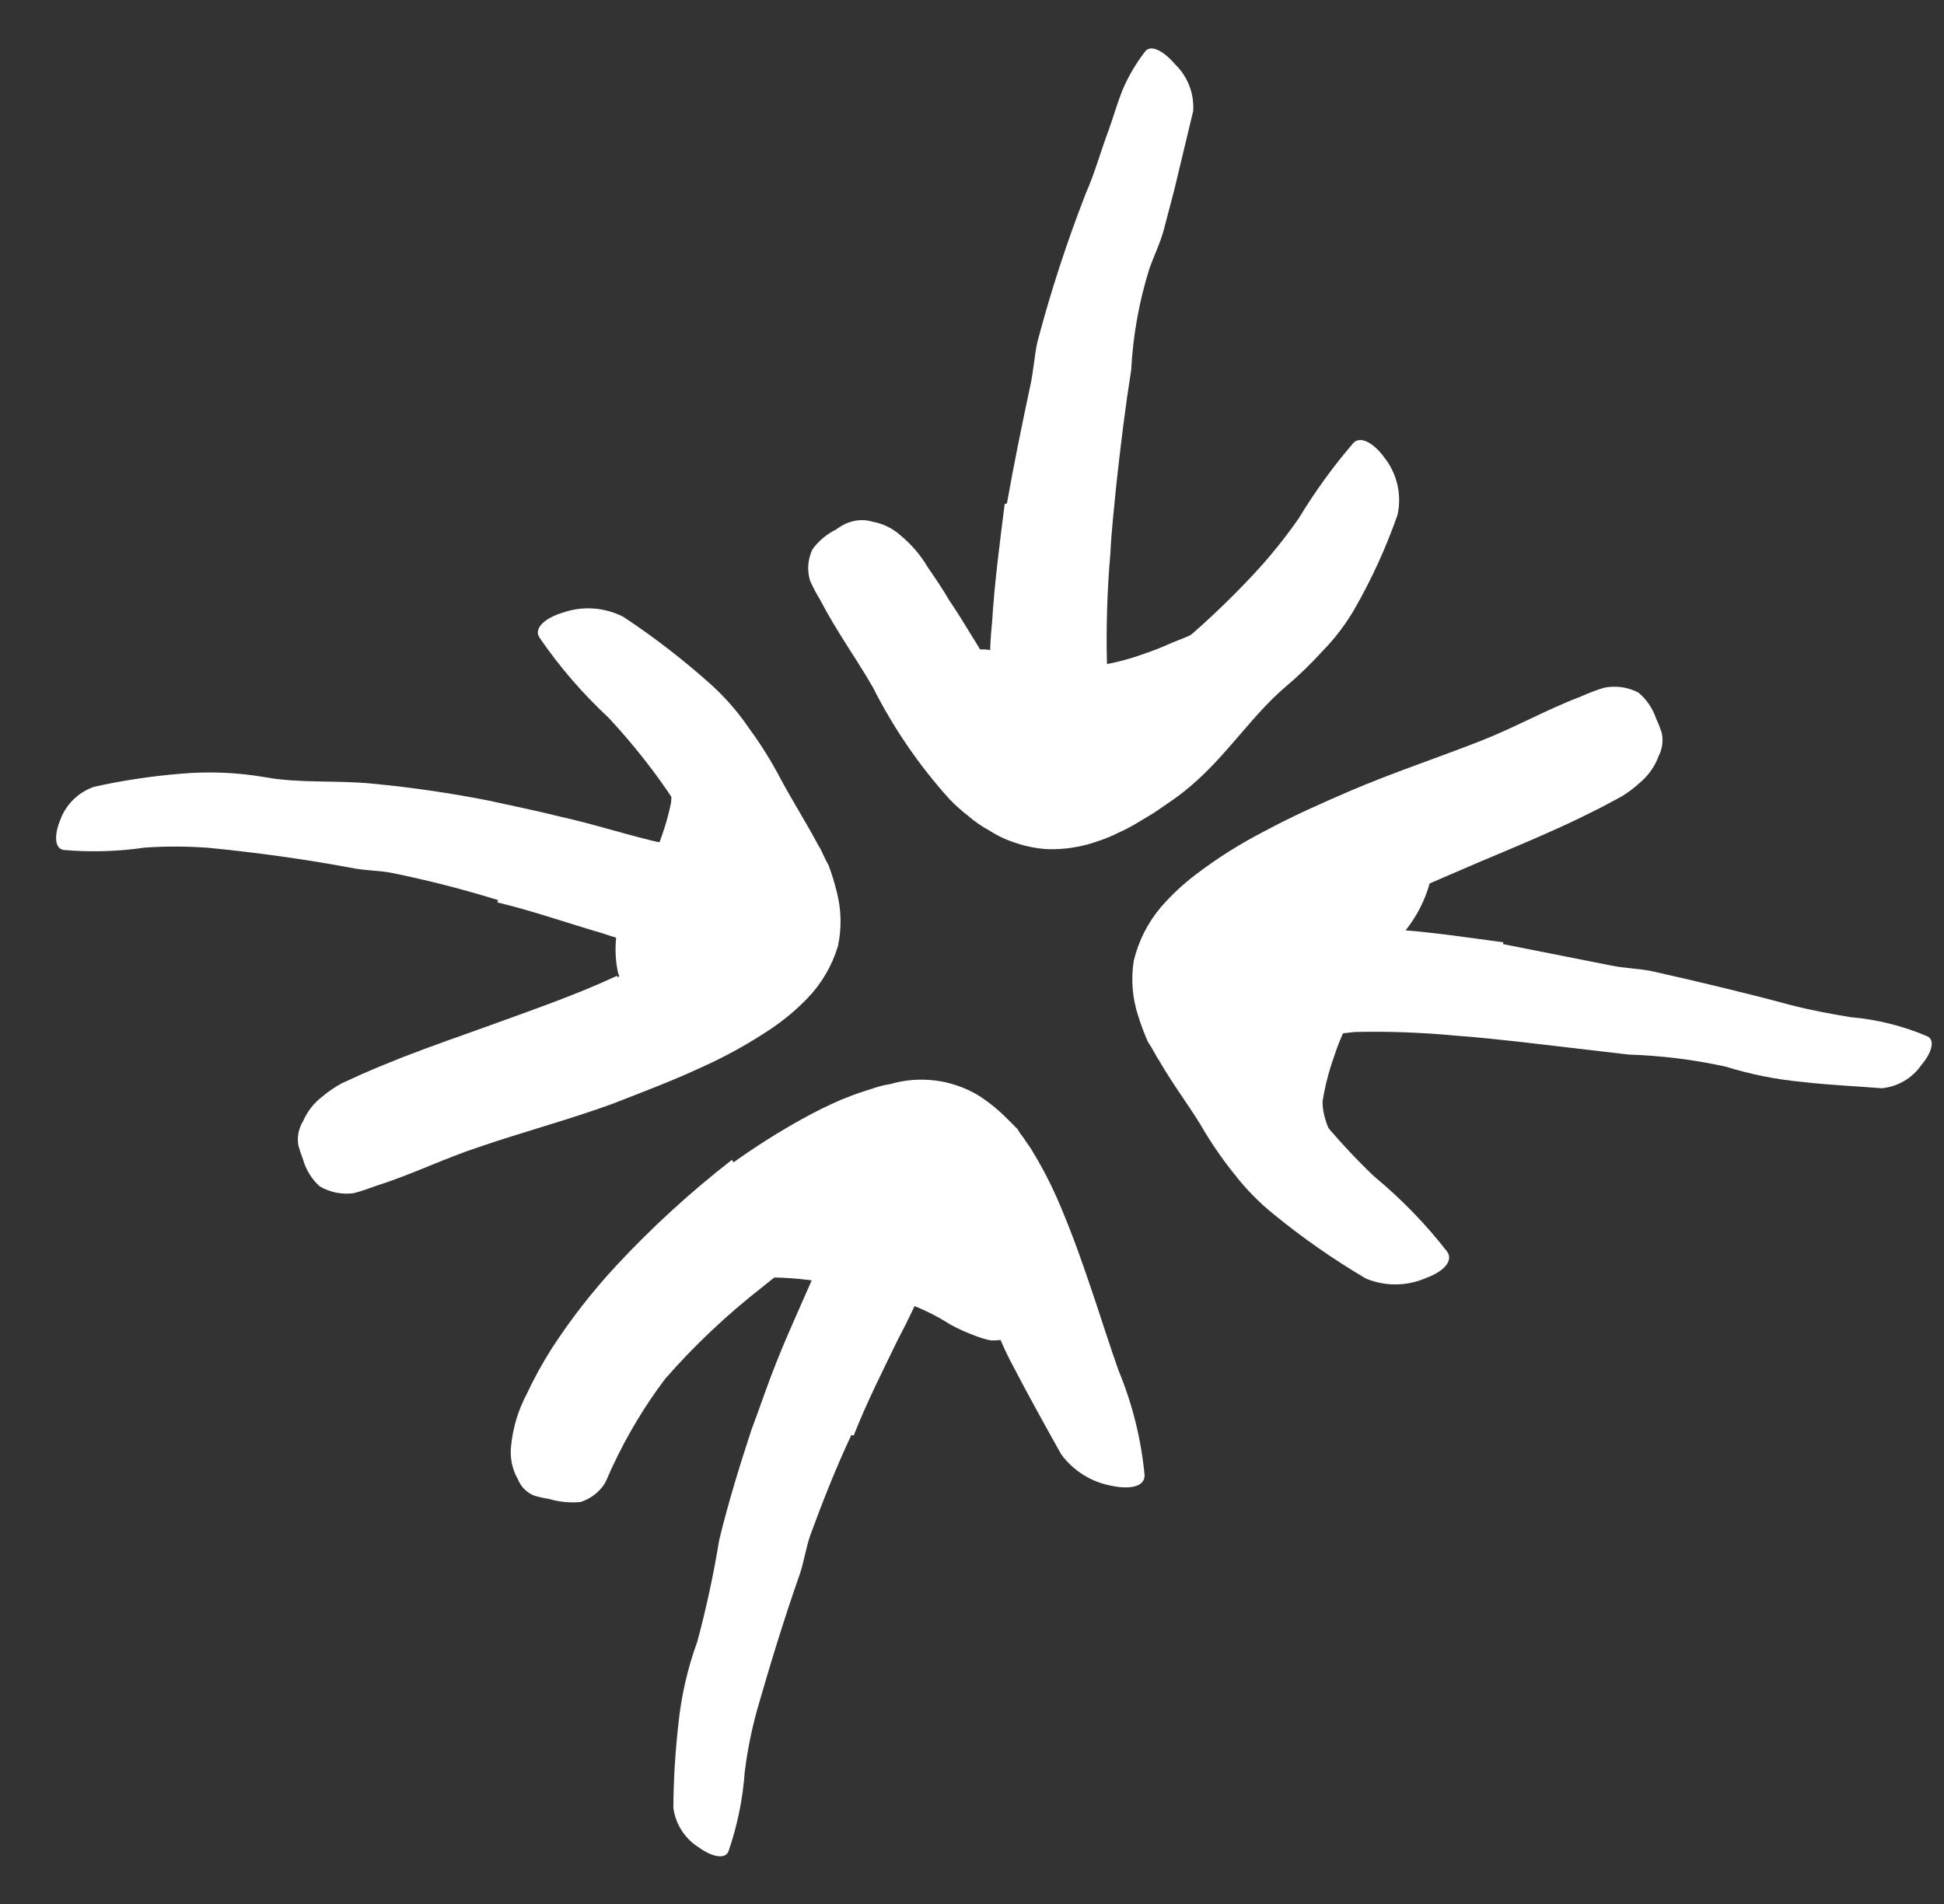
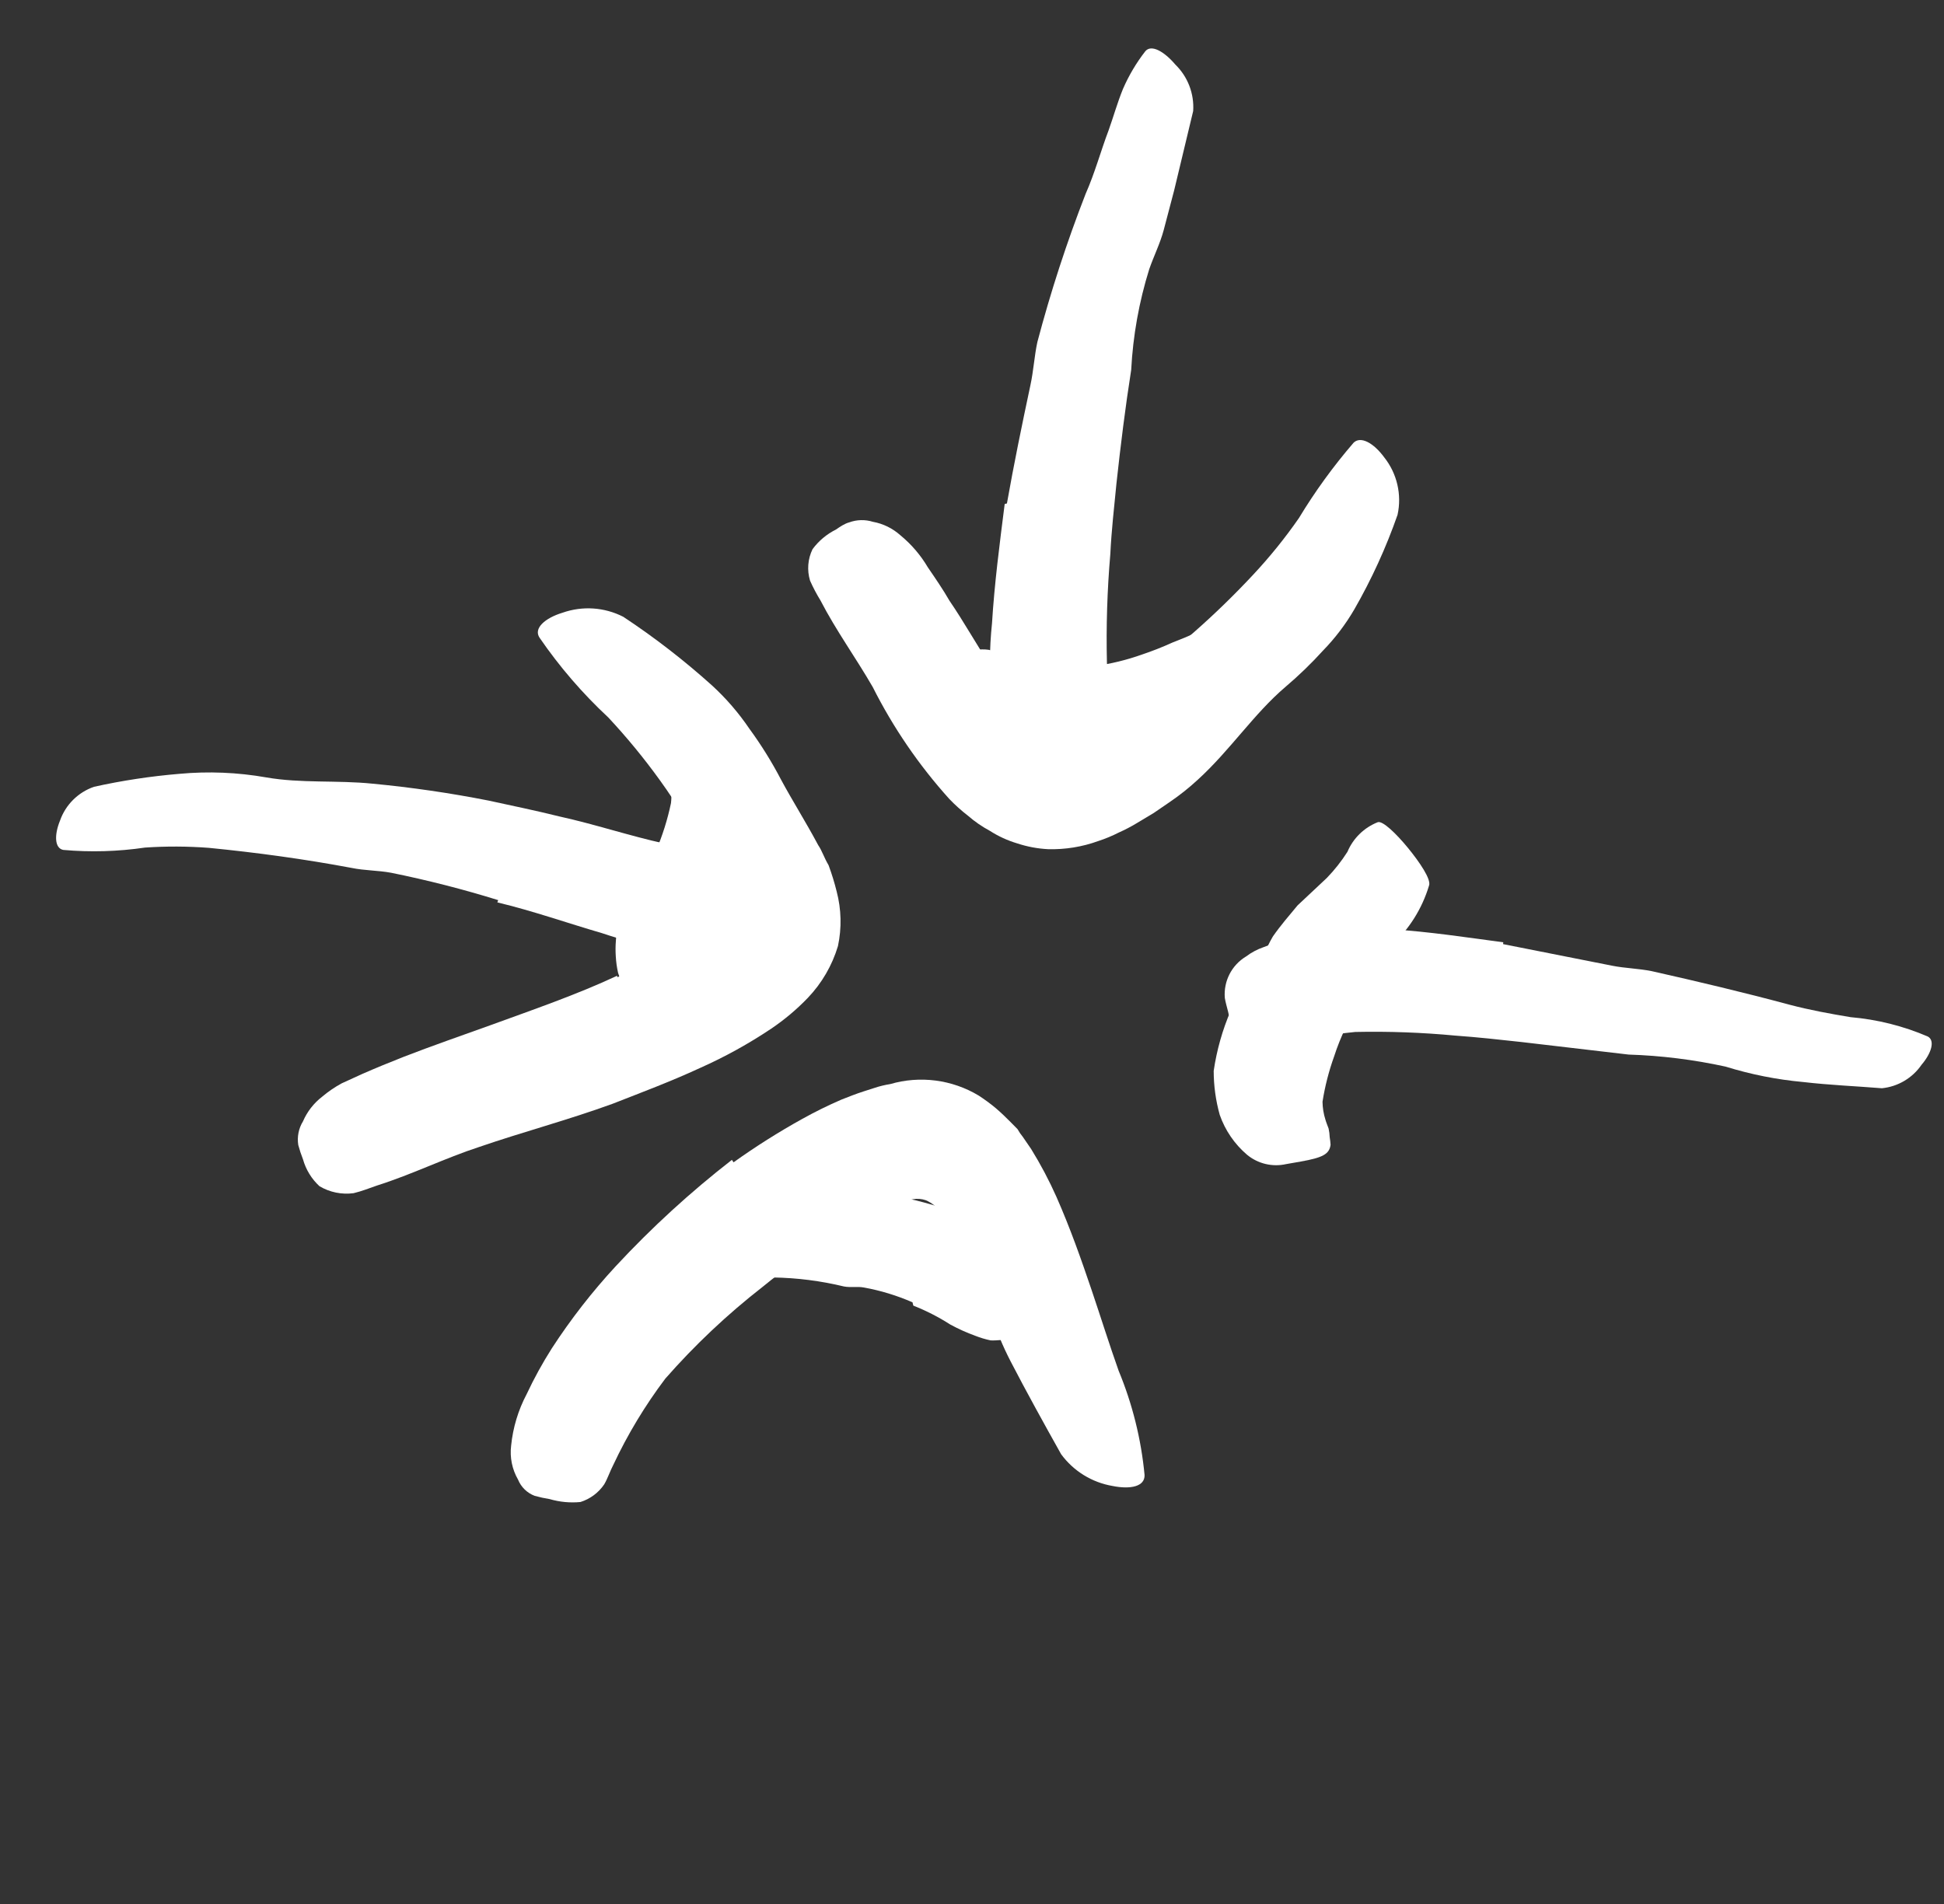
<svg xmlns="http://www.w3.org/2000/svg" width="98" height="96" viewBox="0 0 98 96" fill="none">
  <rect x="0" y="0" width="98" height="96" fill="#333333" stroke="none" />
  <path d="M32.135 45.091C32.458 44.595 32.736 44.072 32.968 43.527C33.048 43.327 32.985 43.128 33.06 42.919C33.395 42.138 33.651 41.325 33.825 40.494C33.871 40.106 33.845 39.713 33.747 39.335C33.644 38.849 33.372 38.38 33.69 37.836C33.785 37.673 34.597 37.567 35.429 37.579C36.261 37.591 37.109 37.714 37.212 38.007C37.601 39.079 37.627 40.249 37.285 41.337C37.047 42.034 37.258 42.75 37.089 43.495C36.919 44.285 36.666 45.055 36.334 45.792C36.142 46.238 35.928 46.651 35.742 47.07C35.439 47.689 35.132 48.286 34.887 48.866C34.76 49.344 34.69 49.836 34.677 50.33C34.645 50.425 34.652 50.541 34.605 50.634C34.463 50.974 34.069 51.001 33.305 50.857L32.782 50.766C32.254 50.679 31.786 50.375 31.493 49.927C31.365 49.639 31.252 49.344 31.156 49.044C31.096 48.774 31.058 48.5 31.043 48.224C31.025 47.961 31.026 47.697 31.048 47.434L31.074 47.064L31.2 46.735C31.448 46.106 31.777 45.541 32.006 44.973L32.135 45.091Z" fill="white" />
  <path d="M25.115 45.385C23.343 44.836 21.544 44.376 19.726 44.007C19.059 43.882 18.38 43.898 17.715 43.759C15.352 43.316 12.96 42.989 10.53 42.749C9.459 42.668 8.382 42.663 7.31 42.735C5.945 42.936 4.561 42.976 3.187 42.853C2.75 42.764 2.731 42.099 3.025 41.377C3.306 40.575 3.938 39.947 4.741 39.67C6.159 39.356 7.596 39.138 9.044 39.017C10.504 38.882 11.976 38.943 13.42 39.197C15.168 39.504 16.999 39.33 18.785 39.514C20.745 39.7 22.694 39.984 24.626 40.365C25.821 40.625 27.006 40.869 28.188 41.163C29.985 41.558 31.731 42.144 33.513 42.536C34.2 42.708 34.903 42.797 35.617 42.902C36.331 43.008 37.007 43.163 37.7 43.343C38.008 43.395 38.311 43.471 38.607 43.571C38.732 43.618 38.854 43.672 38.972 43.733C39.068 43.811 39.158 43.895 39.242 43.985C39.389 44.129 39.506 44.3 39.586 44.489C39.726 44.908 39.744 45.358 39.638 45.786C39.609 46.028 39.566 46.267 39.51 46.503C39.217 47.3 38.51 47.872 37.67 47.993C36.407 48.126 35.133 48.128 33.87 47.999C33.27 47.916 32.68 47.776 32.106 47.582C31.511 47.42 30.932 47.246 30.35 47.051C28.61 46.544 26.869 45.93 25.072 45.499L25.115 45.385Z" fill="white" />
  <path d="M31.128 49.269C32.134 48.869 33.117 48.415 34.074 47.908C34.51 47.681 34.932 47.428 35.338 47.152C35.511 47.033 35.709 46.898 35.866 46.791L36.089 46.638L36.196 46.565C36.395 46.429 36.397 46.185 36.428 45.983C36.453 45.884 36.465 45.782 36.463 45.68C36.469 45.605 36.459 45.529 36.433 45.458L36.331 45.043C36.131 44.389 35.875 43.754 35.565 43.144C34.901 41.809 34.127 40.53 33.253 39.322C32.457 38.219 31.592 37.168 30.664 36.174C29.366 34.966 28.205 33.619 27.202 32.157C26.88 31.687 27.467 31.164 28.36 30.893C29.366 30.539 30.473 30.614 31.422 31.1C32.999 32.143 34.496 33.302 35.901 34.567C36.61 35.218 37.24 35.949 37.78 36.747C38.372 37.555 38.902 38.408 39.366 39.296C39.936 40.36 40.603 41.406 41.247 42.613C41.445 42.902 41.535 43.228 41.77 43.625C41.93 44.057 42.066 44.498 42.177 44.946C42.414 45.846 42.437 46.789 42.243 47.7C41.95 48.679 41.429 49.575 40.723 50.314C40.167 50.893 39.551 51.411 38.886 51.861C37.746 52.625 36.543 53.29 35.29 53.848C33.817 54.529 32.331 55.085 30.879 55.654C28.64 56.471 26.361 57.072 24.154 57.831C22.43 58.392 20.795 59.208 19.012 59.773C18.62 59.908 18.231 60.065 17.824 60.161C17.229 60.24 16.623 60.117 16.106 59.81C15.708 59.444 15.42 58.974 15.274 58.453C15.181 58.217 15.101 57.976 15.036 57.731C14.971 57.318 15.055 56.895 15.274 56.539C15.485 56.049 15.818 55.621 16.241 55.296C16.545 55.039 16.874 54.814 17.223 54.624L18.238 54.16C18.936 53.852 19.638 53.566 20.344 53.288C21.78 52.731 23.25 52.222 24.708 51.697C26.87 50.909 29.077 50.15 31.105 49.2L31.128 49.269Z" fill="white" />
  <path d="M62.128 50.999C62.602 50.045 63.115 49.112 63.665 48.252C63.807 47.895 63.975 47.549 64.168 47.217C64.553 46.663 64.994 46.156 65.412 45.651L66.888 44.266C67.277 43.864 67.625 43.423 67.926 42.95C68.215 42.265 68.767 41.726 69.459 41.454C69.71 41.379 70.386 42.031 70.972 42.745C71.557 43.459 72.167 44.35 72.038 44.657C71.689 45.816 71.034 46.859 70.14 47.675C69.624 48.215 69.24 48.867 69.02 49.58C68.618 50.303 68.2 51.038 67.84 51.805C67.613 52.275 67.418 52.76 67.258 53.257C66.99 54.001 66.793 54.769 66.67 55.55C66.674 55.857 66.724 56.162 66.817 56.455C66.86 56.607 66.925 56.756 66.977 56.902C67.009 57.045 67.027 57.191 67.032 57.337C67.053 57.464 67.068 57.591 67.076 57.719C67.015 58.197 66.673 58.37 65.571 58.566L64.835 58.695C64.141 58.851 63.414 58.677 62.866 58.224C62.236 57.687 61.761 56.992 61.488 56.21C61.287 55.489 61.185 54.744 61.184 53.995C61.337 52.951 61.625 51.931 62.041 50.962L62.128 50.999Z" fill="white" />
  <path d="M75.773 47.603L81.267 48.691C81.925 48.822 82.572 48.828 83.258 48.964C85.592 49.488 87.906 50.038 90.207 50.657C91.229 50.927 92.265 51.115 93.291 51.286C94.631 51.401 95.944 51.73 97.18 52.26C97.56 52.461 97.368 53.101 96.87 53.684C96.411 54.355 95.679 54.789 94.87 54.87C93.588 54.766 92.217 54.71 90.9 54.556C89.573 54.435 88.261 54.174 86.988 53.779C85.382 53.428 83.746 53.224 82.102 53.172L76.703 52.54C75.589 52.417 74.475 52.295 73.367 52.216C71.691 52.058 70.006 51.996 68.323 52.032C67.012 52.153 65.734 52.446 64.451 52.572C64.172 52.606 63.892 52.676 63.618 52.682L63.216 52.678C63.11 52.643 63.008 52.6 62.909 52.549C62.737 52.463 62.581 52.349 62.447 52.21C62.175 51.865 61.992 51.457 61.914 51.024C61.853 50.775 61.781 50.546 61.745 50.316C61.675 49.474 62.089 48.664 62.813 48.228C63.082 48.025 63.382 47.865 63.701 47.755L64.598 47.419C65.204 47.213 65.82 47.038 66.445 46.895C67.692 46.749 68.951 46.737 70.2 46.859C72.062 46.978 73.93 47.264 75.783 47.511L75.773 47.603Z" fill="white" />
-   <path d="M68.08 46.31C67.102 46.77 66.149 47.28 65.224 47.839C64.795 48.133 64.399 48.404 64.011 48.669C63.838 48.788 63.64 48.923 63.517 49.08L63.294 49.232L63.187 49.306C62.989 49.441 63.014 49.691 62.997 49.896C62.978 49.999 62.973 50.105 62.981 50.21C62.976 50.28 62.987 50.351 63.014 50.417L63.138 50.829C63.377 51.462 63.667 52.074 64.003 52.66C64.738 53.956 65.58 55.187 66.521 56.342C67.374 57.387 68.291 58.379 69.266 59.31C70.631 60.439 71.868 61.713 72.956 63.111C73.284 63.589 72.752 64.123 71.879 64.441C70.916 64.86 69.823 64.868 68.853 64.463C67.23 63.506 65.681 62.427 64.222 61.234C63.473 60.632 62.798 59.942 62.211 59.181C61.585 58.4 61.018 57.572 60.518 56.705C59.89 55.68 59.134 54.682 58.449 53.503C58.252 53.214 58.129 52.911 57.863 52.523C57.675 52.091 57.511 51.65 57.37 51.2C57.083 50.315 57.009 49.374 57.152 48.454C57.387 47.462 57.851 46.539 58.507 45.758C59.033 45.149 59.621 44.596 60.262 44.109C61.354 43.275 62.517 42.54 63.739 41.913C65.164 41.144 66.615 40.503 68.056 39.881C70.239 38.945 72.485 38.208 74.66 37.35C76.353 36.69 77.94 35.786 79.69 35.121C80.068 34.95 80.457 34.802 80.853 34.678C81.443 34.556 82.057 34.641 82.592 34.918C83.004 35.262 83.312 35.713 83.484 36.222C83.593 36.454 83.687 36.693 83.767 36.937C83.859 37.343 83.802 37.769 83.607 38.137C83.422 38.64 83.11 39.087 82.701 39.435C82.412 39.704 82.097 39.943 81.761 40.151L80.697 40.721C80.022 41.062 79.341 41.394 78.648 41.71C77.255 42.348 75.845 42.925 74.39 43.544C72.268 44.463 70.115 45.354 68.153 46.417L68.08 46.31Z" fill="white" />
  <path d="M46.001 65.664C45.217 65.321 44.395 65.07 43.552 64.917C43.218 64.854 42.88 64.928 42.547 64.865C41.378 64.582 40.18 64.429 38.977 64.411C38.483 64.412 37.996 64.533 37.559 64.763C37.335 64.891 37.123 65.036 36.923 65.198C36.735 65.339 36.506 65.415 36.271 65.414C35.613 65.178 35.031 64.768 34.587 64.228C33.899 63.487 33.61 62.303 34.137 61.797C34.931 61.029 35.898 60.463 36.957 60.147C37.853 59.871 38.804 59.834 39.718 60.039C40.746 60.119 41.778 60.118 42.806 60.036C43.929 60.1 45.044 60.261 46.14 60.517C46.835 60.684 47.528 60.9 48.211 61.136C49.237 61.542 50.234 62.017 51.196 62.56C51.944 62.945 52.858 63.095 53.634 63.485C53.788 63.584 53.936 63.693 54.076 63.812C54.187 63.911 54.273 64.036 54.324 64.175C54.332 64.347 54.3 64.519 54.23 64.676C54.063 65.083 53.829 65.46 53.539 65.791L53.096 66.348C52.84 66.624 52.541 66.857 52.211 67.038C51.861 67.235 51.491 67.395 51.108 67.514C50.686 67.536 50.279 67.597 49.944 67.584C49.678 67.529 49.419 67.451 49.167 67.352C48.733 67.194 48.312 67.005 47.906 66.784C47.317 66.406 46.693 66.087 46.042 65.83L46.001 65.664Z" fill="white" />
-   <path d="M42.919 72.352C42.153 73.978 41.48 75.687 40.849 77.403C40.629 78.038 40.537 78.719 40.326 79.348C39.537 81.596 38.832 83.895 38.166 86.216C37.883 87.242 37.675 88.288 37.543 89.344C37.446 90.714 37.168 92.065 36.718 93.362C36.542 93.761 35.891 93.624 35.245 93.158C34.532 92.719 34.054 91.982 33.945 91.151C33.955 89.737 34.04 88.324 34.2 86.918C34.344 85.505 34.663 84.115 35.149 82.78C35.604 81.094 35.973 79.386 36.253 77.663C36.705 75.791 37.277 73.934 37.882 72.091C38.312 70.948 38.679 69.837 39.126 68.72C39.783 67.059 40.581 65.374 41.293 63.687C41.756 62.324 42.317 60.996 42.974 59.715C43.134 59.435 43.25 59.126 43.435 58.866C43.569 58.637 43.772 58.456 44.014 58.349C44.201 58.248 44.406 58.186 44.617 58.167C45.064 58.151 45.506 58.272 45.883 58.512C46.106 58.626 46.332 58.726 46.525 58.849C47.178 59.365 47.524 60.178 47.444 61.007C47.444 61.317 47.403 61.627 47.322 61.926C47.258 62.224 47.198 62.508 47.124 62.788C46.978 63.337 46.874 63.929 46.708 64.466C46.277 65.519 45.793 66.549 45.258 67.554C44.506 69.11 43.698 70.693 43.036 72.382L42.919 72.352Z" fill="white" />
  <path d="M36.98 58.605C38.094 57.808 39.252 57.077 40.449 56.413C41.088 56.058 41.744 55.734 42.415 55.444C42.788 55.298 43.139 55.156 43.536 55.029L44.103 54.847C44.354 54.764 44.611 54.702 44.872 54.661C46.377 54.222 47.996 54.432 49.339 55.24C49.635 55.433 49.92 55.642 50.192 55.868C50.459 56.097 50.703 56.33 50.938 56.569L51.295 56.931C51.371 57.068 51.46 57.198 51.56 57.319L51.984 57.938C52.462 58.712 52.888 59.518 53.258 60.349C53.959 61.941 54.508 63.505 55.031 65.049C55.494 66.417 55.92 67.785 56.391 69.11C57.087 70.789 57.528 72.562 57.699 74.37C57.72 74.95 56.992 75.108 56.078 74.922C55.041 74.744 54.115 74.17 53.493 73.322C52.614 71.754 51.75 70.189 50.952 68.651C50.555 67.884 50.224 67.086 49.961 66.263L49.123 63.869C48.812 62.962 48.333 62.122 47.709 61.395L47.338 60.994L47.136 60.805C46.997 60.687 46.84 60.589 46.672 60.517C46.47 60.447 46.253 60.428 46.042 60.463C45.619 60.535 45.205 60.655 44.809 60.822C43.818 61.246 42.869 61.762 41.974 62.362C40.745 63.123 39.568 63.965 38.45 64.88C36.67 66.266 35.025 67.817 33.538 69.513C32.516 70.868 31.637 72.326 30.916 73.863C30.748 74.184 30.638 74.537 30.459 74.842C30.172 75.265 29.75 75.579 29.263 75.732C28.74 75.783 28.212 75.733 27.708 75.585C27.454 75.545 27.202 75.49 26.954 75.421C26.573 75.277 26.269 74.98 26.115 74.602C25.816 74.084 25.694 73.483 25.767 72.889C25.858 71.982 26.123 71.101 26.549 70.295C26.922 69.499 27.346 68.728 27.817 67.986C28.772 66.516 29.85 65.13 31.041 63.843C32.845 61.9 34.803 60.107 36.896 58.481L36.98 58.605Z" fill="white" />
  <path d="M59.934 36.544C58.877 36.82 57.802 37.024 56.718 37.156C56.31 37.261 55.894 37.335 55.475 37.376C54.693 37.374 53.915 37.257 53.166 37.029C52.47 36.754 51.813 36.389 51.212 35.943C50.713 35.569 50.243 35.236 49.812 34.889C49.232 34.482 48.721 33.985 48.297 33.418C48.173 33.236 48.304 33.074 48.616 32.945C48.993 32.772 49.411 32.708 49.823 32.761C50.532 32.931 51.247 33.072 51.795 33.218C52.319 33.307 52.837 33.43 53.344 33.588C53.622 33.64 53.912 33.781 54.217 33.73C54.521 33.679 54.848 33.625 55.194 33.582C56.001 33.471 56.794 33.278 57.562 33.005C58.087 32.829 58.603 32.626 59.108 32.396C59.928 32.084 60.727 31.72 61.499 31.305C62.069 30.915 62.573 30.413 63.163 30.07C63.281 29.971 63.408 29.884 63.542 29.811C64.147 29.773 64.463 30.005 64.886 30.624C64.982 30.764 65.078 30.905 65.169 31.037C65.428 31.525 65.474 32.099 65.296 32.622C65.202 33.001 65.034 33.358 64.803 33.673C64.626 33.964 64.43 34.243 64.228 34.515C63.764 34.935 63.245 35.291 62.685 35.571C62.268 35.808 61.834 36.015 61.388 36.191L59.955 36.699L59.934 36.544Z" fill="white" />
  <path d="M50.761 25.384C51.112 23.399 51.521 21.411 51.944 19.425C52.102 18.7 52.143 17.945 52.295 17.247C52.964 14.715 53.775 12.222 54.725 9.782C55.2 8.705 55.492 7.609 55.89 6.561C56.135 5.873 56.331 5.169 56.612 4.481C56.906 3.804 57.284 3.166 57.737 2.584C58.035 2.223 58.686 2.589 59.252 3.257C59.879 3.868 60.207 4.724 60.15 5.598L59.191 9.598L58.666 11.593C58.491 12.258 58.168 12.902 57.935 13.571C57.42 15.22 57.115 16.927 57.025 18.652C56.728 20.539 56.493 22.445 56.283 24.369C56.166 25.563 56.031 26.747 55.973 27.937C55.816 29.757 55.759 31.583 55.802 33.409C55.822 34.11 56.005 34.821 56.091 35.514C56.177 36.206 56.285 36.931 56.333 37.638C56.387 37.948 56.419 38.262 56.43 38.577C56.429 38.71 56.418 38.843 56.398 38.974C56.353 39.102 56.29 39.206 56.242 39.312C56.13 39.496 55.989 39.661 55.826 39.802C55.422 40.08 54.955 40.249 54.467 40.295C54.193 40.337 53.927 40.41 53.672 40.427C52.745 40.431 51.883 39.95 51.4 39.158C51.188 38.874 51.022 38.559 50.906 38.224C50.777 37.912 50.671 37.597 50.548 37.258C50.335 36.628 50.153 35.989 49.995 35.334C49.867 34.033 49.872 32.722 50.009 31.423C50.13 29.438 50.392 27.429 50.648 25.413L50.761 25.384Z" fill="white" />
-   <path d="M52.686 36.788C52.708 36.864 52.754 36.93 52.816 36.978C52.816 36.978 52.855 37.036 52.947 37.046C53.024 37.028 53.103 37.019 53.183 37.018C53.945 36.723 54.662 36.322 55.312 35.828C55.882 35.438 56.375 34.883 56.977 34.435C59.21 32.829 61.279 31.008 63.156 28.997C63.999 28.097 64.776 27.137 65.479 26.124C66.29 24.782 67.212 23.511 68.235 22.324C68.589 21.973 69.242 22.326 69.781 23.06C70.428 23.876 70.675 24.939 70.453 25.956C69.874 27.613 69.143 29.212 68.269 30.733C67.83 31.485 67.301 32.181 66.693 32.805C66.106 33.452 65.478 34.059 64.812 34.625C63.211 35.986 62.026 37.814 60.385 39.312C59.933 39.73 59.45 40.113 58.94 40.458L58.156 40.995L57.297 41.51C57.009 41.683 56.711 41.839 56.404 41.975C56.069 42.146 55.722 42.29 55.366 42.406C54.556 42.7 53.697 42.839 52.836 42.816C52.306 42.789 51.782 42.691 51.279 42.524C50.792 42.379 50.328 42.166 49.901 41.892C49.507 41.68 49.137 41.425 48.799 41.131C48.464 40.873 48.15 40.59 47.857 40.285C46.323 38.584 45.025 36.685 43.995 34.639C43.143 33.163 42.148 31.796 41.361 30.274C41.164 29.954 40.989 29.62 40.836 29.277C40.676 28.75 40.721 28.183 40.962 27.689C41.271 27.271 41.675 26.933 42.14 26.701C42.362 26.549 42.577 26.402 42.812 26.338C43.196 26.198 43.615 26.188 44.005 26.31C44.52 26.403 44.998 26.638 45.388 26.987C45.942 27.442 46.411 27.99 46.775 28.607C47.159 29.168 47.543 29.729 47.863 30.286C48.614 31.384 49.246 32.538 49.938 33.567C50.434 34.281 50.971 34.966 51.546 35.617C51.91 35.998 52.311 36.34 52.743 36.641L52.686 36.788Z" fill="white" />
+   <path d="M52.686 36.788C52.708 36.864 52.754 36.93 52.816 36.978C52.816 36.978 52.855 37.036 52.947 37.046C53.024 37.028 53.103 37.019 53.183 37.018C53.945 36.723 54.662 36.322 55.312 35.828C55.882 35.438 56.375 34.883 56.977 34.435C59.21 32.829 61.279 31.008 63.156 28.997C63.999 28.097 64.776 27.137 65.479 26.124C66.29 24.782 67.212 23.511 68.235 22.324C68.589 21.973 69.242 22.326 69.781 23.06C70.428 23.876 70.675 24.939 70.453 25.956C69.874 27.613 69.143 29.212 68.269 30.733C67.83 31.485 67.301 32.181 66.693 32.805C66.106 33.452 65.478 34.059 64.812 34.625C63.211 35.986 62.026 37.814 60.385 39.312C59.933 39.73 59.45 40.113 58.94 40.458L58.156 40.995L57.297 41.51C57.009 41.683 56.711 41.839 56.404 41.975C56.069 42.146 55.722 42.29 55.366 42.406C54.556 42.7 53.697 42.839 52.836 42.816C52.306 42.789 51.782 42.691 51.279 42.524C50.792 42.379 50.328 42.166 49.901 41.892C49.507 41.68 49.137 41.425 48.799 41.131C48.464 40.873 48.15 40.59 47.857 40.285C46.323 38.584 45.025 36.685 43.995 34.639C43.143 33.163 42.148 31.796 41.361 30.274C41.164 29.954 40.989 29.62 40.836 29.277C40.676 28.75 40.721 28.183 40.962 27.689C41.271 27.271 41.675 26.933 42.14 26.701C42.362 26.549 42.577 26.402 42.812 26.338C43.196 26.198 43.615 26.188 44.005 26.31C44.52 26.403 44.998 26.638 45.388 26.987C45.942 27.442 46.411 27.99 46.775 28.607C47.159 29.168 47.543 29.729 47.863 30.286C48.614 31.384 49.246 32.538 49.938 33.567C50.434 34.281 50.971 34.966 51.546 35.617C51.91 35.998 52.311 36.34 52.743 36.641Z" fill="white" />
</svg>